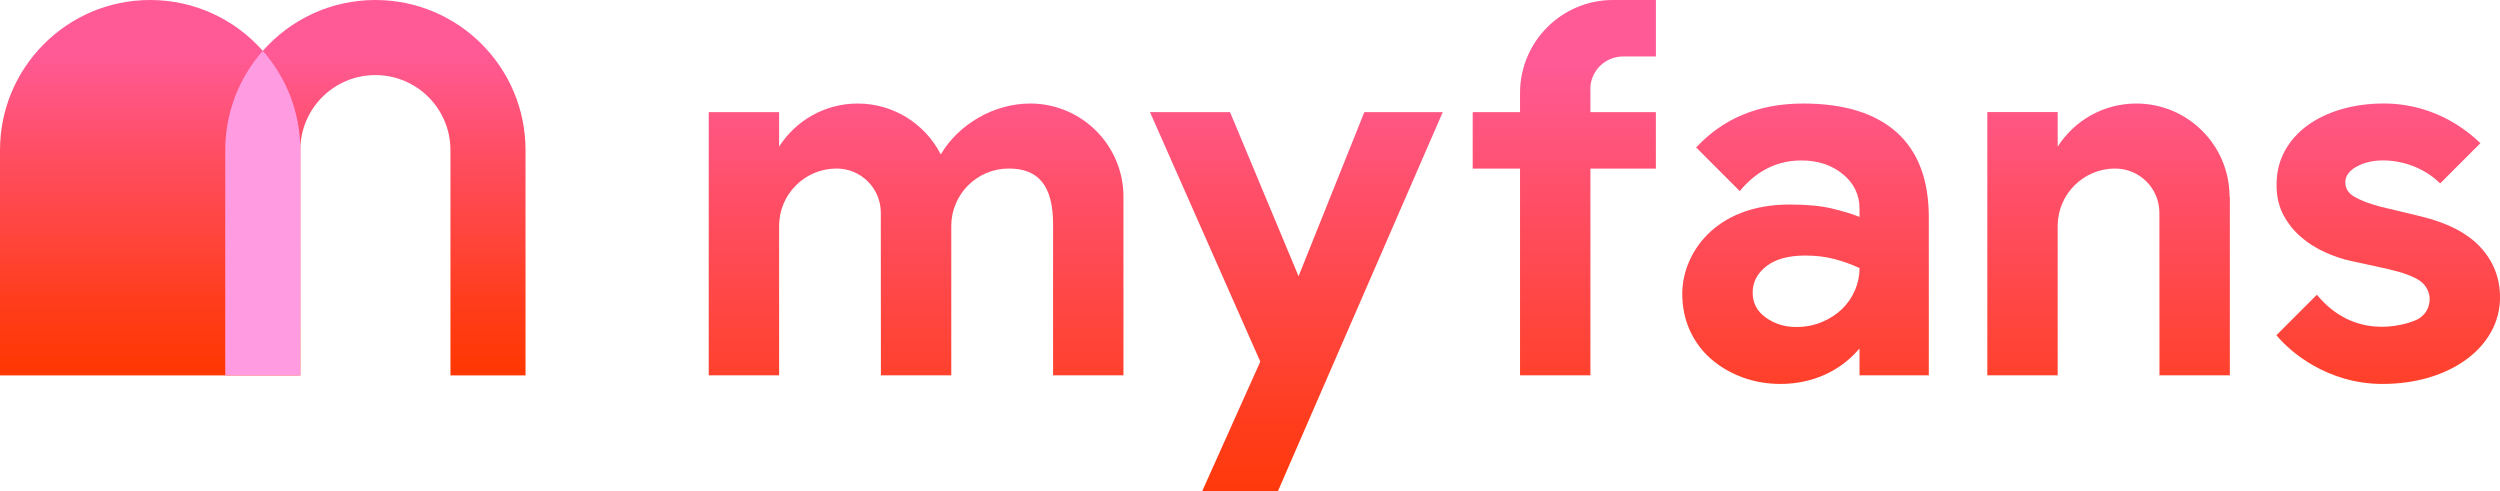
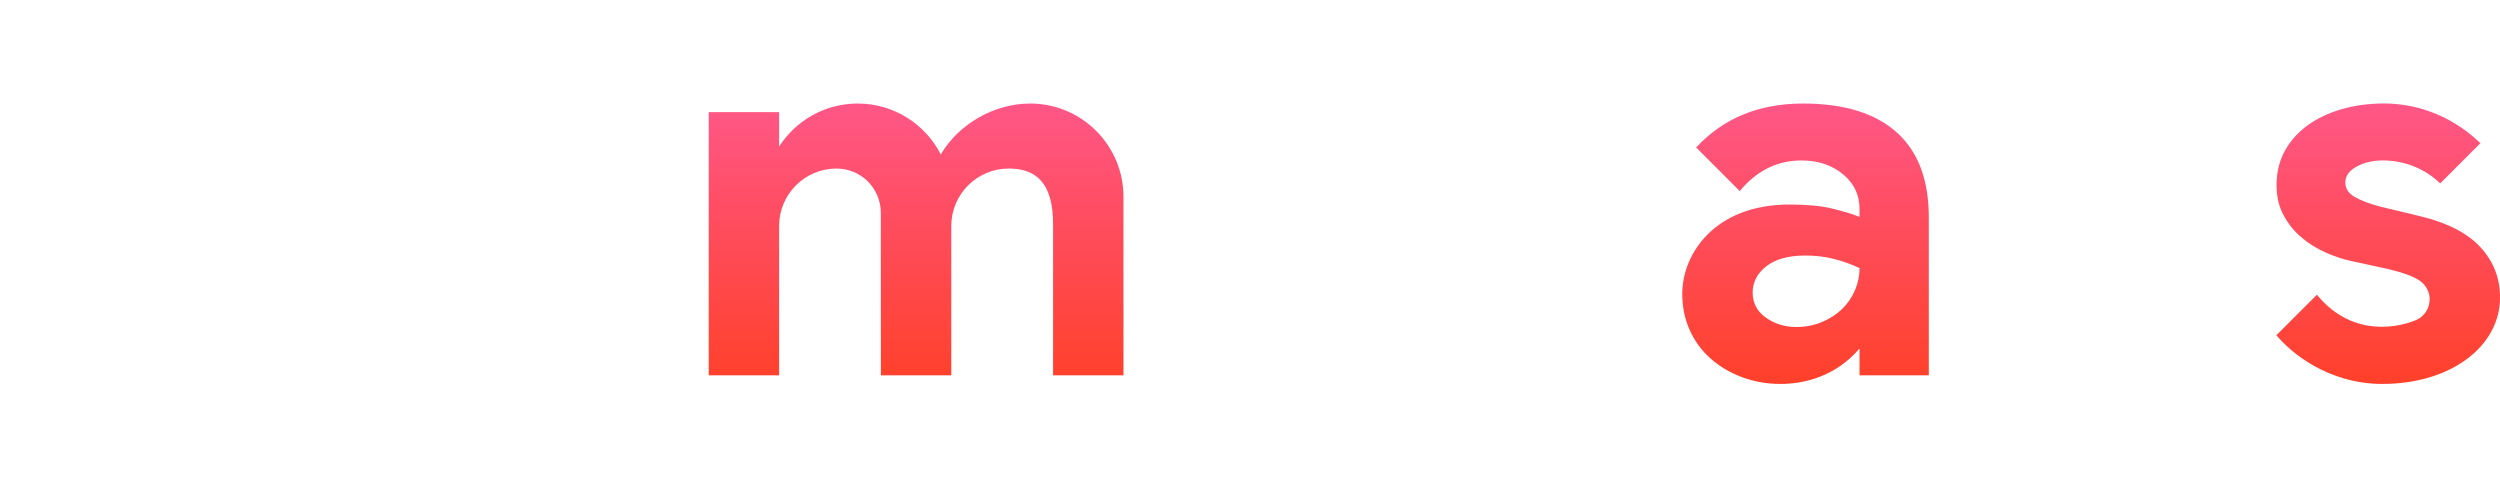
<svg xmlns="http://www.w3.org/2000/svg" xmlns:xlink="http://www.w3.org/1999/xlink" id="_レイヤー_2" data-name="レイヤー 2" viewBox="0 0 1317.34 258.92">
  <defs>
    <style>
      .cls-1 {
        fill: url(#_名称未設定グラデーション_29-3);
      }

      .cls-2 {
        fill: url(#_名称未設定グラデーション_29-2);
      }

      .cls-3 {
        fill: url(#_名称未設定グラデーション_29-4);
      }

      .cls-4 {
        fill: url(#_名称未設定グラデーション_29-7);
      }

      .cls-5 {
        fill: url(#_名称未設定グラデーション_29-6);
      }

      .cls-6 {
        fill: url(#_名称未設定グラデーション_29-5);
      }

      .cls-7 {
        fill: #ff9be1;
      }

      .cls-8 {
        fill: url(#_名称未設定グラデーション_29);
      }
    </style>
    <linearGradient id="_名称未設定グラデーション_29" data-name="名称未設定グラデーション 29" x1="951.4" y1="279.15" x2="951.4" y2="33.57" gradientUnits="userSpaceOnUse">
      <stop offset="0" stop-color="#ff3700" />
      <stop offset=".23" stop-color="#ff3d1d" />
      <stop offset=".72" stop-color="#ff4f68" />
      <stop offset="1" stop-color="#ff5a96" />
    </linearGradient>
    <linearGradient id="_名称未設定グラデーション_29-2" data-name="名称未設定グラデーション 29" x1="824.29" y1="279.15" x2="824.29" y2="33.57" xlink:href="#_名称未設定グラデーション_29" />
    <linearGradient id="_名称未設定グラデーション_29-3" data-name="名称未設定グラデーション 29" x1="1111.08" y1="279.15" x2="1111.08" y2="33.57" xlink:href="#_名称未設定グラデーション_29" />
    <linearGradient id="_名称未設定グラデーション_29-4" data-name="名称未設定グラデーション 29" x1="1258.44" y1="279.15" x2="1258.44" y2="33.57" xlink:href="#_名称未設定グラデーション_29" />
    <linearGradient id="_名称未設定グラデーション_29-5" data-name="名称未設定グラデーション 29" x1="683.11" y1="279.15" x2="683.11" y2="33.57" xlink:href="#_名称未設定グラデーション_29" />
    <linearGradient id="_名称未設定グラデーション_29-6" data-name="名称未設定グラデーション 29" x1="482.72" y1="279.15" x2="482.72" y2="33.57" xlink:href="#_名称未設定グラデーション_29" />
    <linearGradient id="_名称未設定グラデーション_29-7" data-name="名称未設定グラデーション 29" x1="138.47" y1="197.33" x2="138.47" y2="27.87" xlink:href="#_名称未設定グラデーション_29" />
  </defs>
  <g id="design">
    <g>
      <g>
        <g>
          <path class="cls-8" d="M886.44,154.75c0,6.98,1.32,13.4,3.96,19.25,2.64,5.85,6.32,10.85,11.04,15,4.71,4.15,10.23,7.41,16.56,9.77,6.32,2.36,13.06,3.54,20.24,3.54,12.23,0,28.95-3.8,41.61-18.68v14.15h36.51v-83.22c0-19.81-5.66-34.77-16.98-44.87-11.32-10.09-27.74-15.14-49.25-15.14-23.28,0-42.06,7.73-56.36,23.16l22.97,22.97c8.87-10.75,19.71-16.13,32.54-16.13,8.68,0,15.94,2.41,21.8,7.22,5.85,4.81,8.77,10.9,8.77,18.26v4.25c-3.78-1.51-8.59-2.97-14.44-4.39-5.85-1.42-13.3-2.12-22.36-2.12-39.96,0-56.61,26.42-56.61,46.99ZM977.45,152.93c-1.61,3.76-3.87,7.05-6.79,9.89-2.93,2.84-6.47,5.13-10.61,6.87-4.15,1.74-8.68,2.61-13.59,2.61-6.04,0-11.37-1.65-15.99-4.95-4.63-3.3-6.93-7.69-6.93-13.19s2.41-10.12,7.22-13.88c4.81-3.75,11.65-5.63,20.52-5.63,5.47,0,10.52.6,15.14,1.79,4.62,1.19,9.1,2.8,13.45,4.81,0,4.03-.8,7.93-2.41,11.68Z" />
-           <path class="cls-2" d="M872.55,29.75V0h-22.6c-27.05,0-48.99,21.93-48.99,48.99h0v10.09h-24.94v29.75h24.94v108.96h37.08v-108.96h34.5v-29.75h-34.5v-12.05h-.06c0-9.54,7.74-17.28,17.28-17.28h17.28Z" />
-           <path class="cls-1" d="M1114.57,88.82c12.86,0,23.29,10.43,23.29,23.29l.05,85.67h37.08v-94.09h-.16c0-27.14-22-49.14-49.14-49.14-17.41,0-32.69,9.06-41.42,22.71v-18.19h-37.08v138.7h37.08v-78.94c.14-16.61,13.64-30.02,30.28-30.02h.02Z" />
          <path class="cls-3" d="M1255.52,202.32c-28.93,0-48.67-16.73-55.99-25.69l21.32-21.32c19.71,23.91,45.13,16.22,51.52,13.64,3.47-1.26,7.9-4.81,7.9-11.65,0-2.9-1.65-6.84-4.95-9.2-3.3-2.36-9.01-4.48-17.12-6.37l-19.53-4.25c-4.34-.94-8.82-2.45-13.45-4.53-4.63-2.07-8.82-4.71-12.6-7.93-3.78-3.21-6.89-7.08-9.34-11.61-2.45-4.53-3.68-9.81-3.68-15.85,0-6.79,1.46-12.83,4.39-18.12,2.92-5.28,6.94-9.77,12.03-13.45,5.09-3.68,11.08-6.51,17.97-8.49,6.89-1.98,14.29-2.97,22.22-2.97,14.64,0,33.76,4.62,50.81,20.9l-21.22,21.22c-8.32-8.21-19.71-12.12-30.16-12.12-5.28,0-9.91,1.09-13.87,3.26-3.96,2.17-5.94,4.95-5.94,8.35,0,3.21,1.65,5.76,4.95,7.64,3.3,1.89,7.78,3.59,13.45,5.1l21.23,5.09c14.15,3.4,24.67,8.82,31.56,16.28,6.89,7.46,10.33,16.28,10.33,26.47,0,26.09-26.35,45.58-61.82,45.58Z" />
-           <polygon class="cls-6" points="718.92 59.08 684.29 145.49 684.26 145.57 648.15 59.08 605.97 59.08 664.09 190.55 633.43 258.92 673.34 258.92 760.24 59.08 718.92 59.08" />
        </g>
        <path class="cls-5" d="M542.85,54.55c-19.1,0-37.75,10.9-47.12,26.82-8.13-15.91-24.67-26.82-43.77-26.82-17.41,0-32.69,9.06-41.42,22.71v-18.19h-37.08v138.7h37.08v-78.94c.14-16.61,13.64-30.02,30.28-30.02h.02c12.86,0,23.29,10.43,23.29,23.29l.05,85.67h37.08v-78.81c.07-16.66,13.6-30.15,30.29-30.15,15.27,0,23.36,8.48,23.36,29.5v79.47h37.08v-94.09c0-27.14-22-49.14-49.14-49.14Z" />
      </g>
      <g>
-         <path class="cls-4" d="M197.81,0c-23.64,0-44.85,10.37-59.34,26.8C123.97,10.37,102.76,0,79.12,0,35.42,0,0,35.42,0,79.12v118.68h158.24s0,0,0,0v-118.68c0-21.85,17.71-39.56,39.56-39.56s39.56,17.71,39.56,39.56v118.68h39.56v-118.68C276.93,35.42,241.51,0,197.81,0Z" />
-         <path class="cls-7" d="M138.47,26.8c-12.31,13.95-19.78,32.26-19.78,52.32v118.68h39.56v-118.68c0-20.06-7.47-38.38-19.78-52.32Z" />
-       </g>
+         </g>
    </g>
  </g>
</svg>